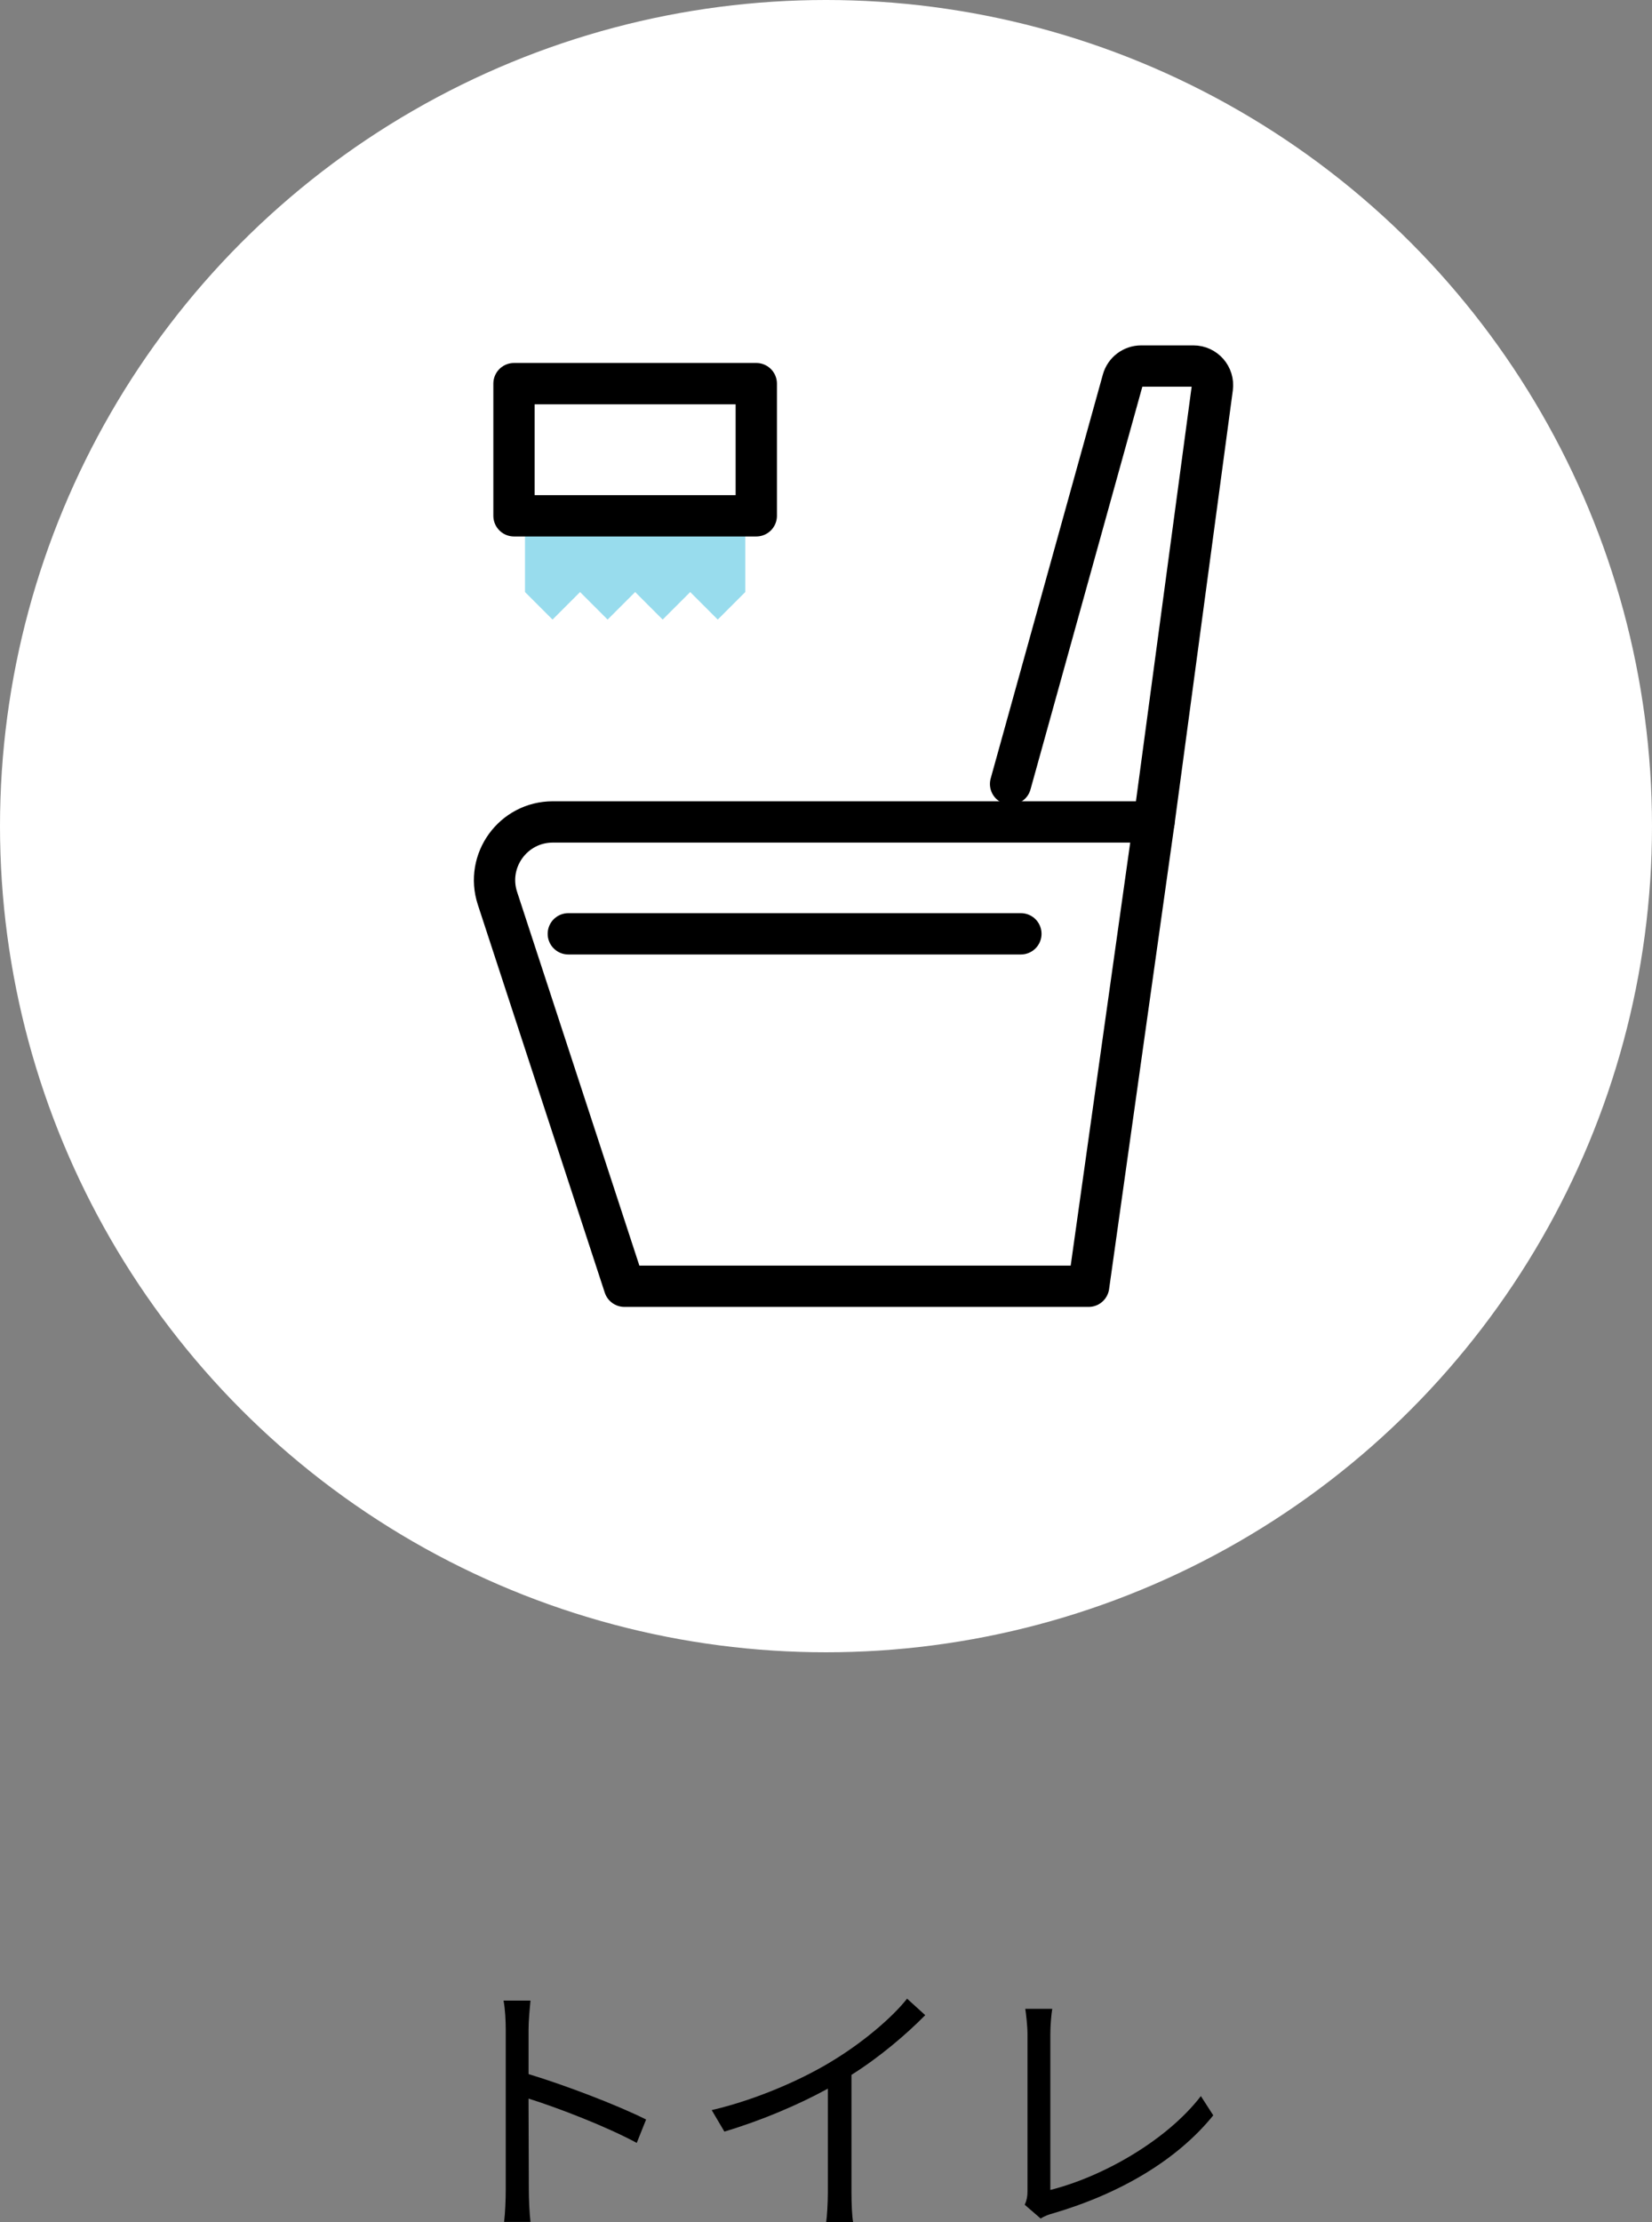
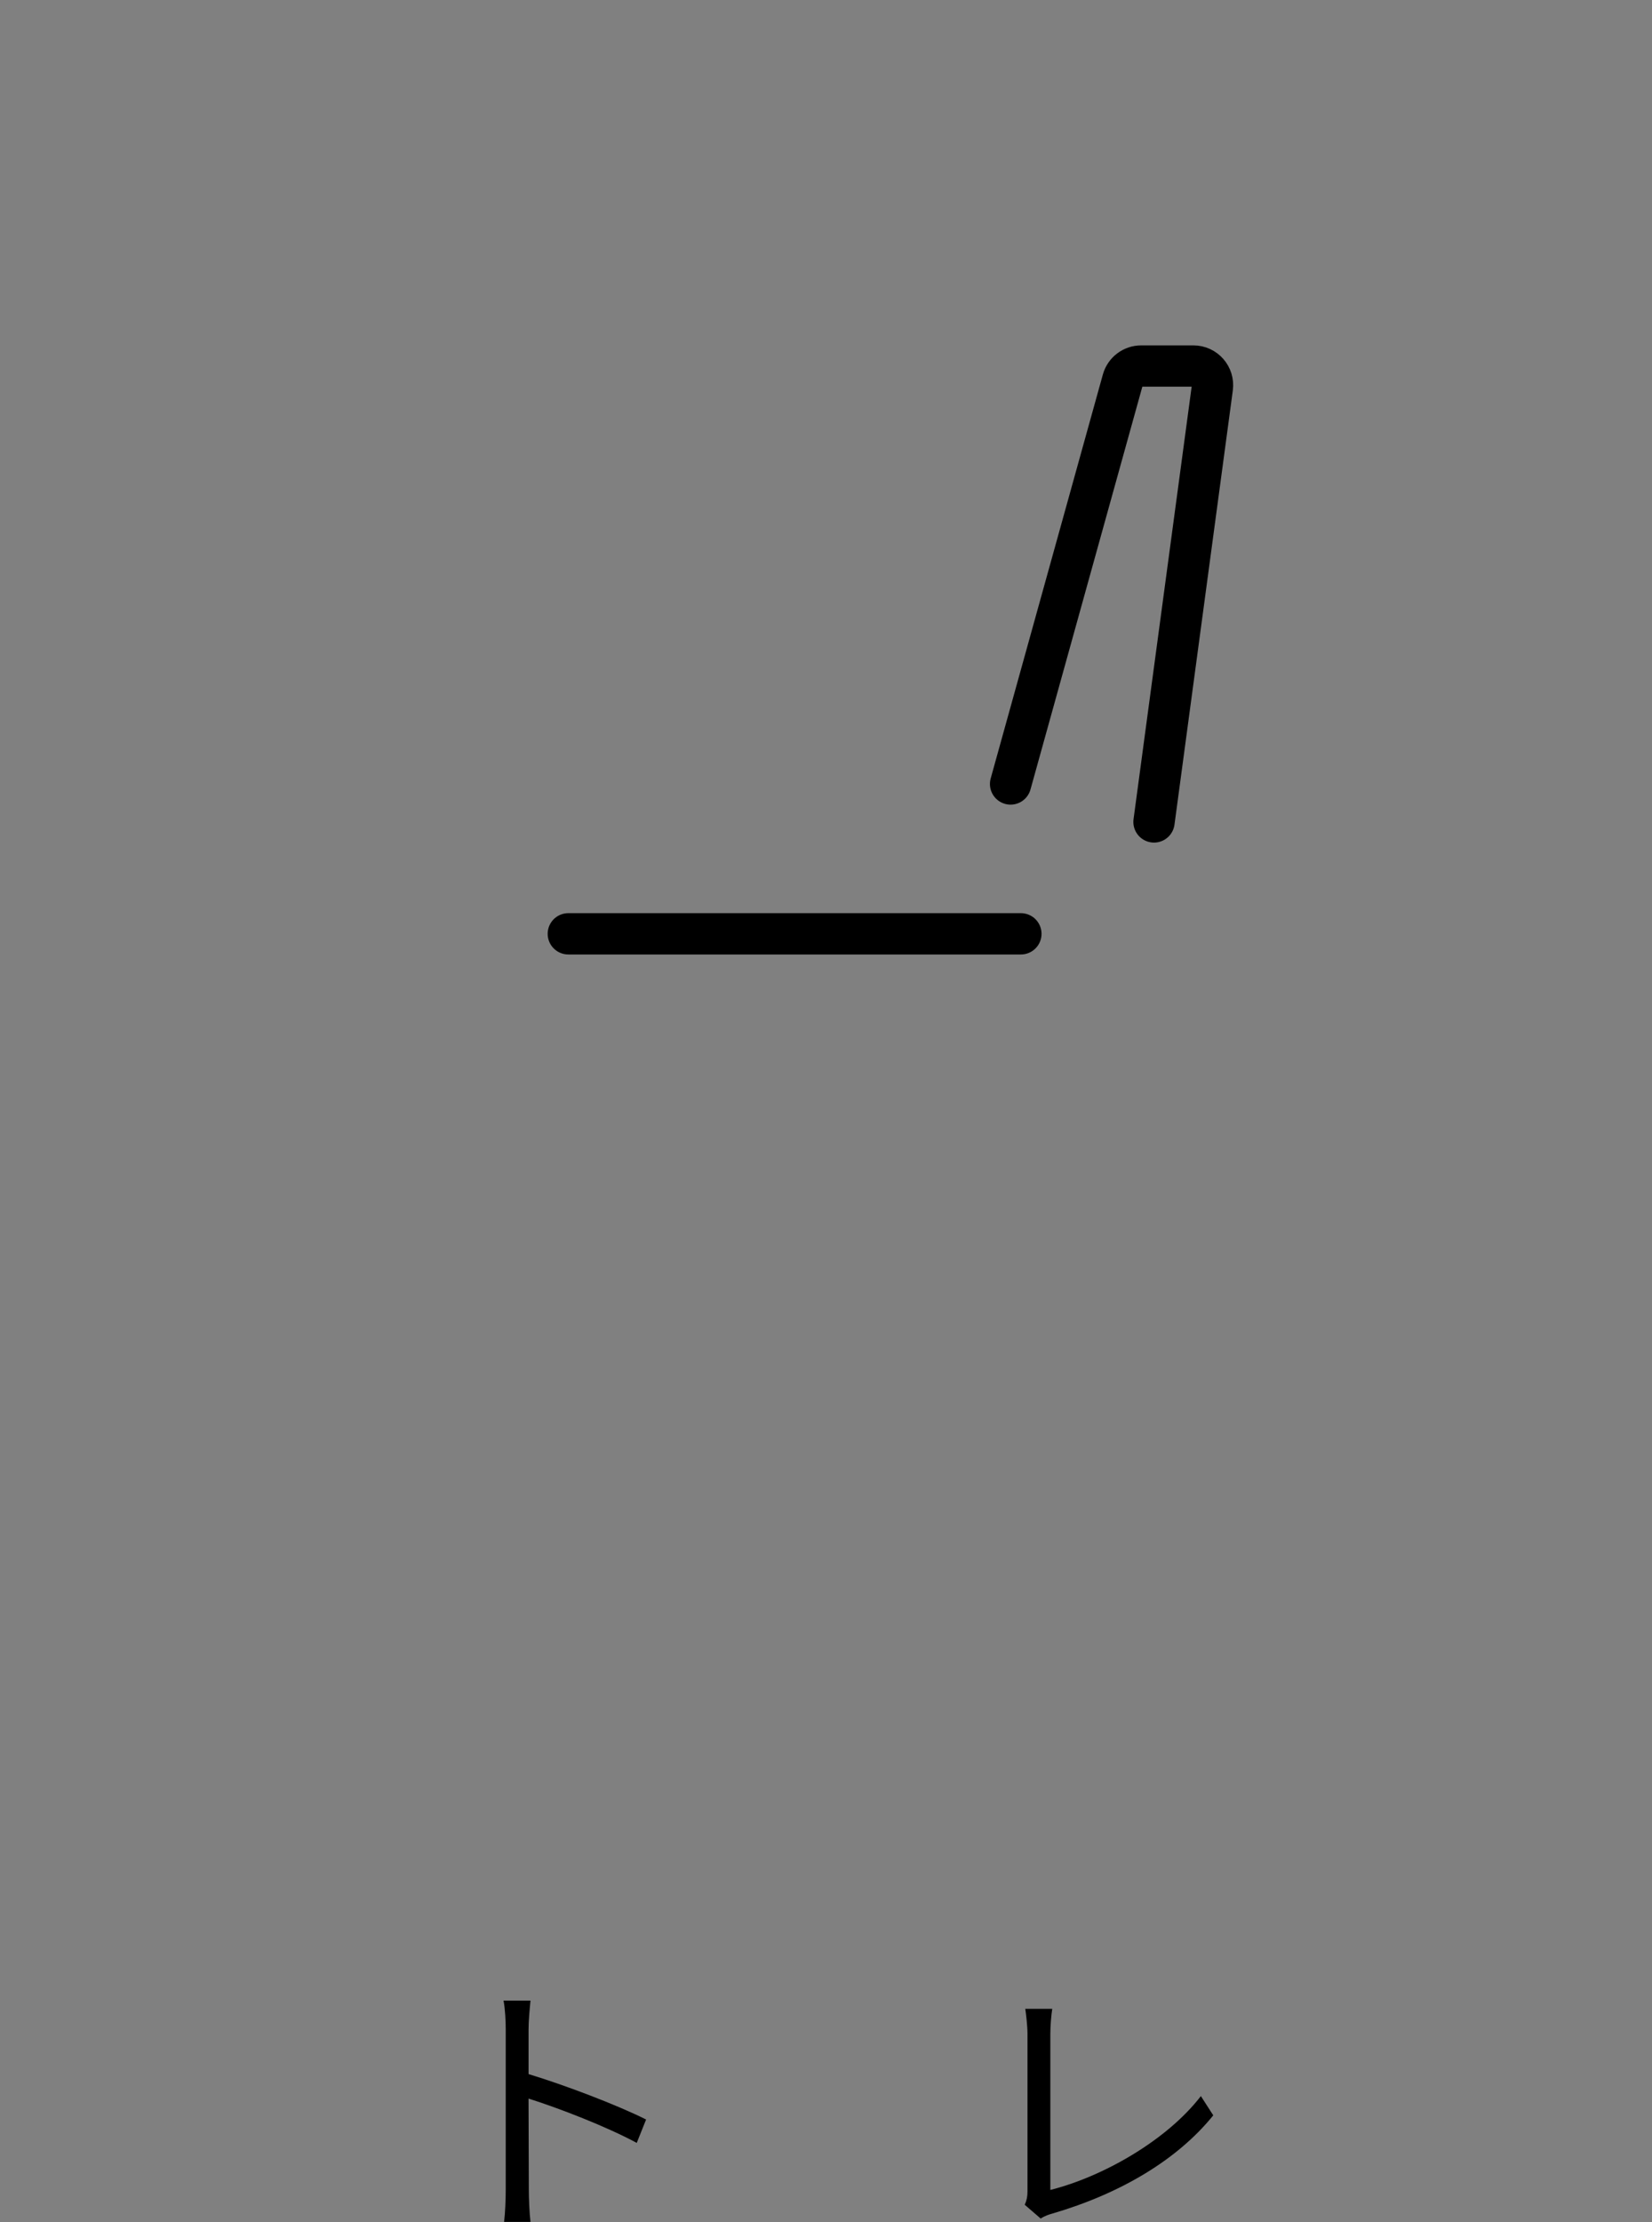
<svg xmlns="http://www.w3.org/2000/svg" id="_レイヤー_2" data-name="レイヤー_2" viewBox="0 0 60 80.693">
  <rect x="0" y="0" width="60" height="80.693" fill="#808080" stroke="none" />
  <defs>
    <style>
      .cls-1, .cls-2 {
        fill: #fff;
      }

      .cls-3 {
        fill: #98dced;
      }

      .cls-4 {
        fill: none;
      }

      .cls-4, .cls-2 {
        stroke: #000;
        stroke-linecap: round;
        stroke-linejoin: round;
        stroke-width: 1.5px;
      }
    </style>
  </defs>
  <g id="_ヘッダ_xFF0F_フッタ" data-name="ヘッダ_xFF0F_フッタ">
    <g>
      <g>
        <path d="M23.125,77.815c-1.09-.589-2.819-1.259-3.929-1.609l.011,3.298c0,.32.02.85.06,1.18h-.959c.04-.32.06-.81.06-1.18v-5.816c0-.28-.02-.73-.08-1.04h.979c-.03.31-.07.74-.07,1.04v1.629c1.319.399,3.209,1.119,4.269,1.649l-.34.85Z" />
-         <path d="M33.604,73.177c-.689.699-1.649,1.519-2.679,2.168v4.278c0,.38.02.869.06,1.069h-.979c.03-.19.061-.689.061-1.069v-3.778c-1.069.59-2.449,1.17-3.758,1.56l-.46-.78c1.669-.39,3.368-1.149,4.468-1.839,1.02-.629,2.068-1.5,2.628-2.208l.66.6Z" />
        <path d="M37.218,80.063c.07-.16.1-.29.1-.489v-5.717c0-.27-.05-.71-.08-.91h.979c-.039.25-.069.62-.069.91v5.667c1.909-.48,4.228-1.799,5.467-3.408l.45.699c-1.3,1.609-3.358,2.839-5.848,3.568-.109.03-.27.08-.419.18l-.58-.5Z" />
      </g>
      <g>
-         <circle class="cls-1" cx="30" cy="30" r="30" />
        <g>
          <g>
            <path class="cls-4" d="M41.913,29.847l2.119-15.768c.056-.416-.268-.787-.688-.787h-1.897c-.312,0-.586.208-.669.509l-4.074,14.668" />
-             <path class="cls-4" d="M20.079,29.847c-1.44,0-2.459,1.406-2.011,2.774l4.61,14.087h16.861l2.373-16.861h-21.834Z" />
            <line class="cls-4" x1="20.641" y1="33.91" x2="37.078" y2="33.91" />
          </g>
          <g>
-             <polygon class="cls-3" points="25.068 21.499 26.068 22.499 27.068 21.499 27.068 18.131 19.068 18.131 19.068 21.499 20.068 22.499 21.068 21.499 22.068 22.499 23.068 21.499 24.068 22.499 25.068 21.499" />
-             <rect class="cls-2" x="18.668" y="13.931" width="8.8" height="4.8" />
-           </g>
+             </g>
        </g>
      </g>
    </g>
  </g>
</svg>